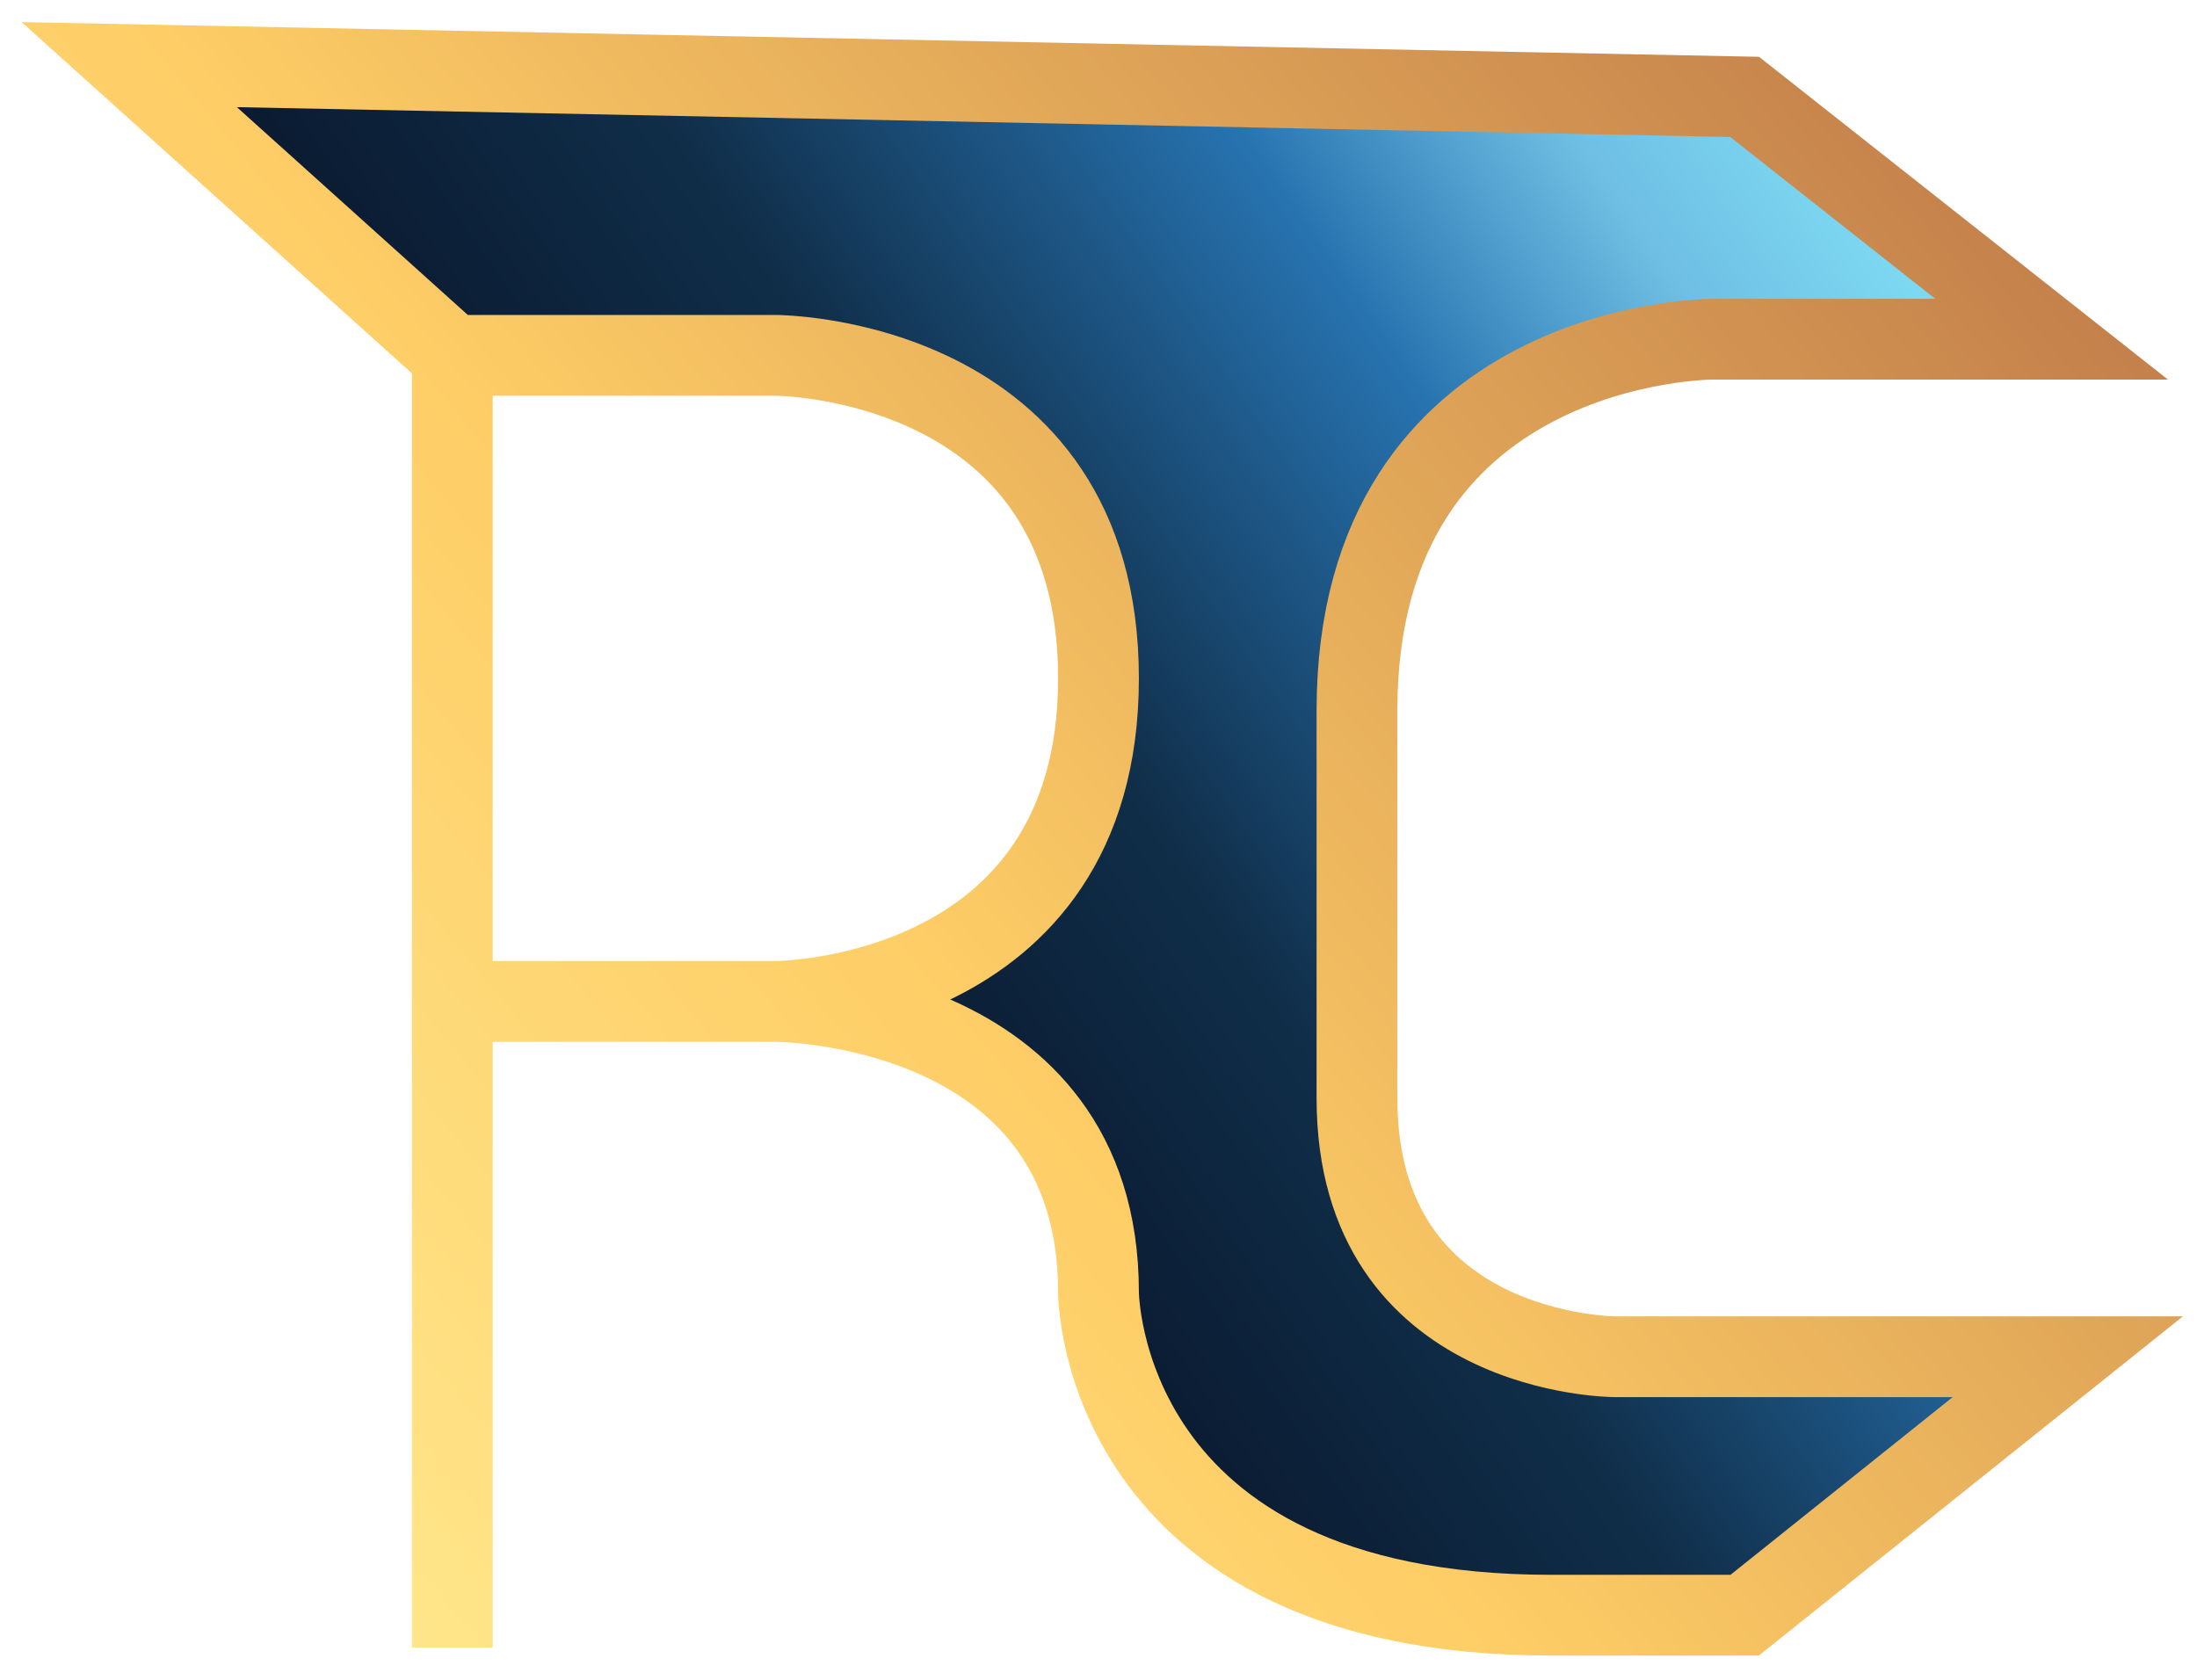
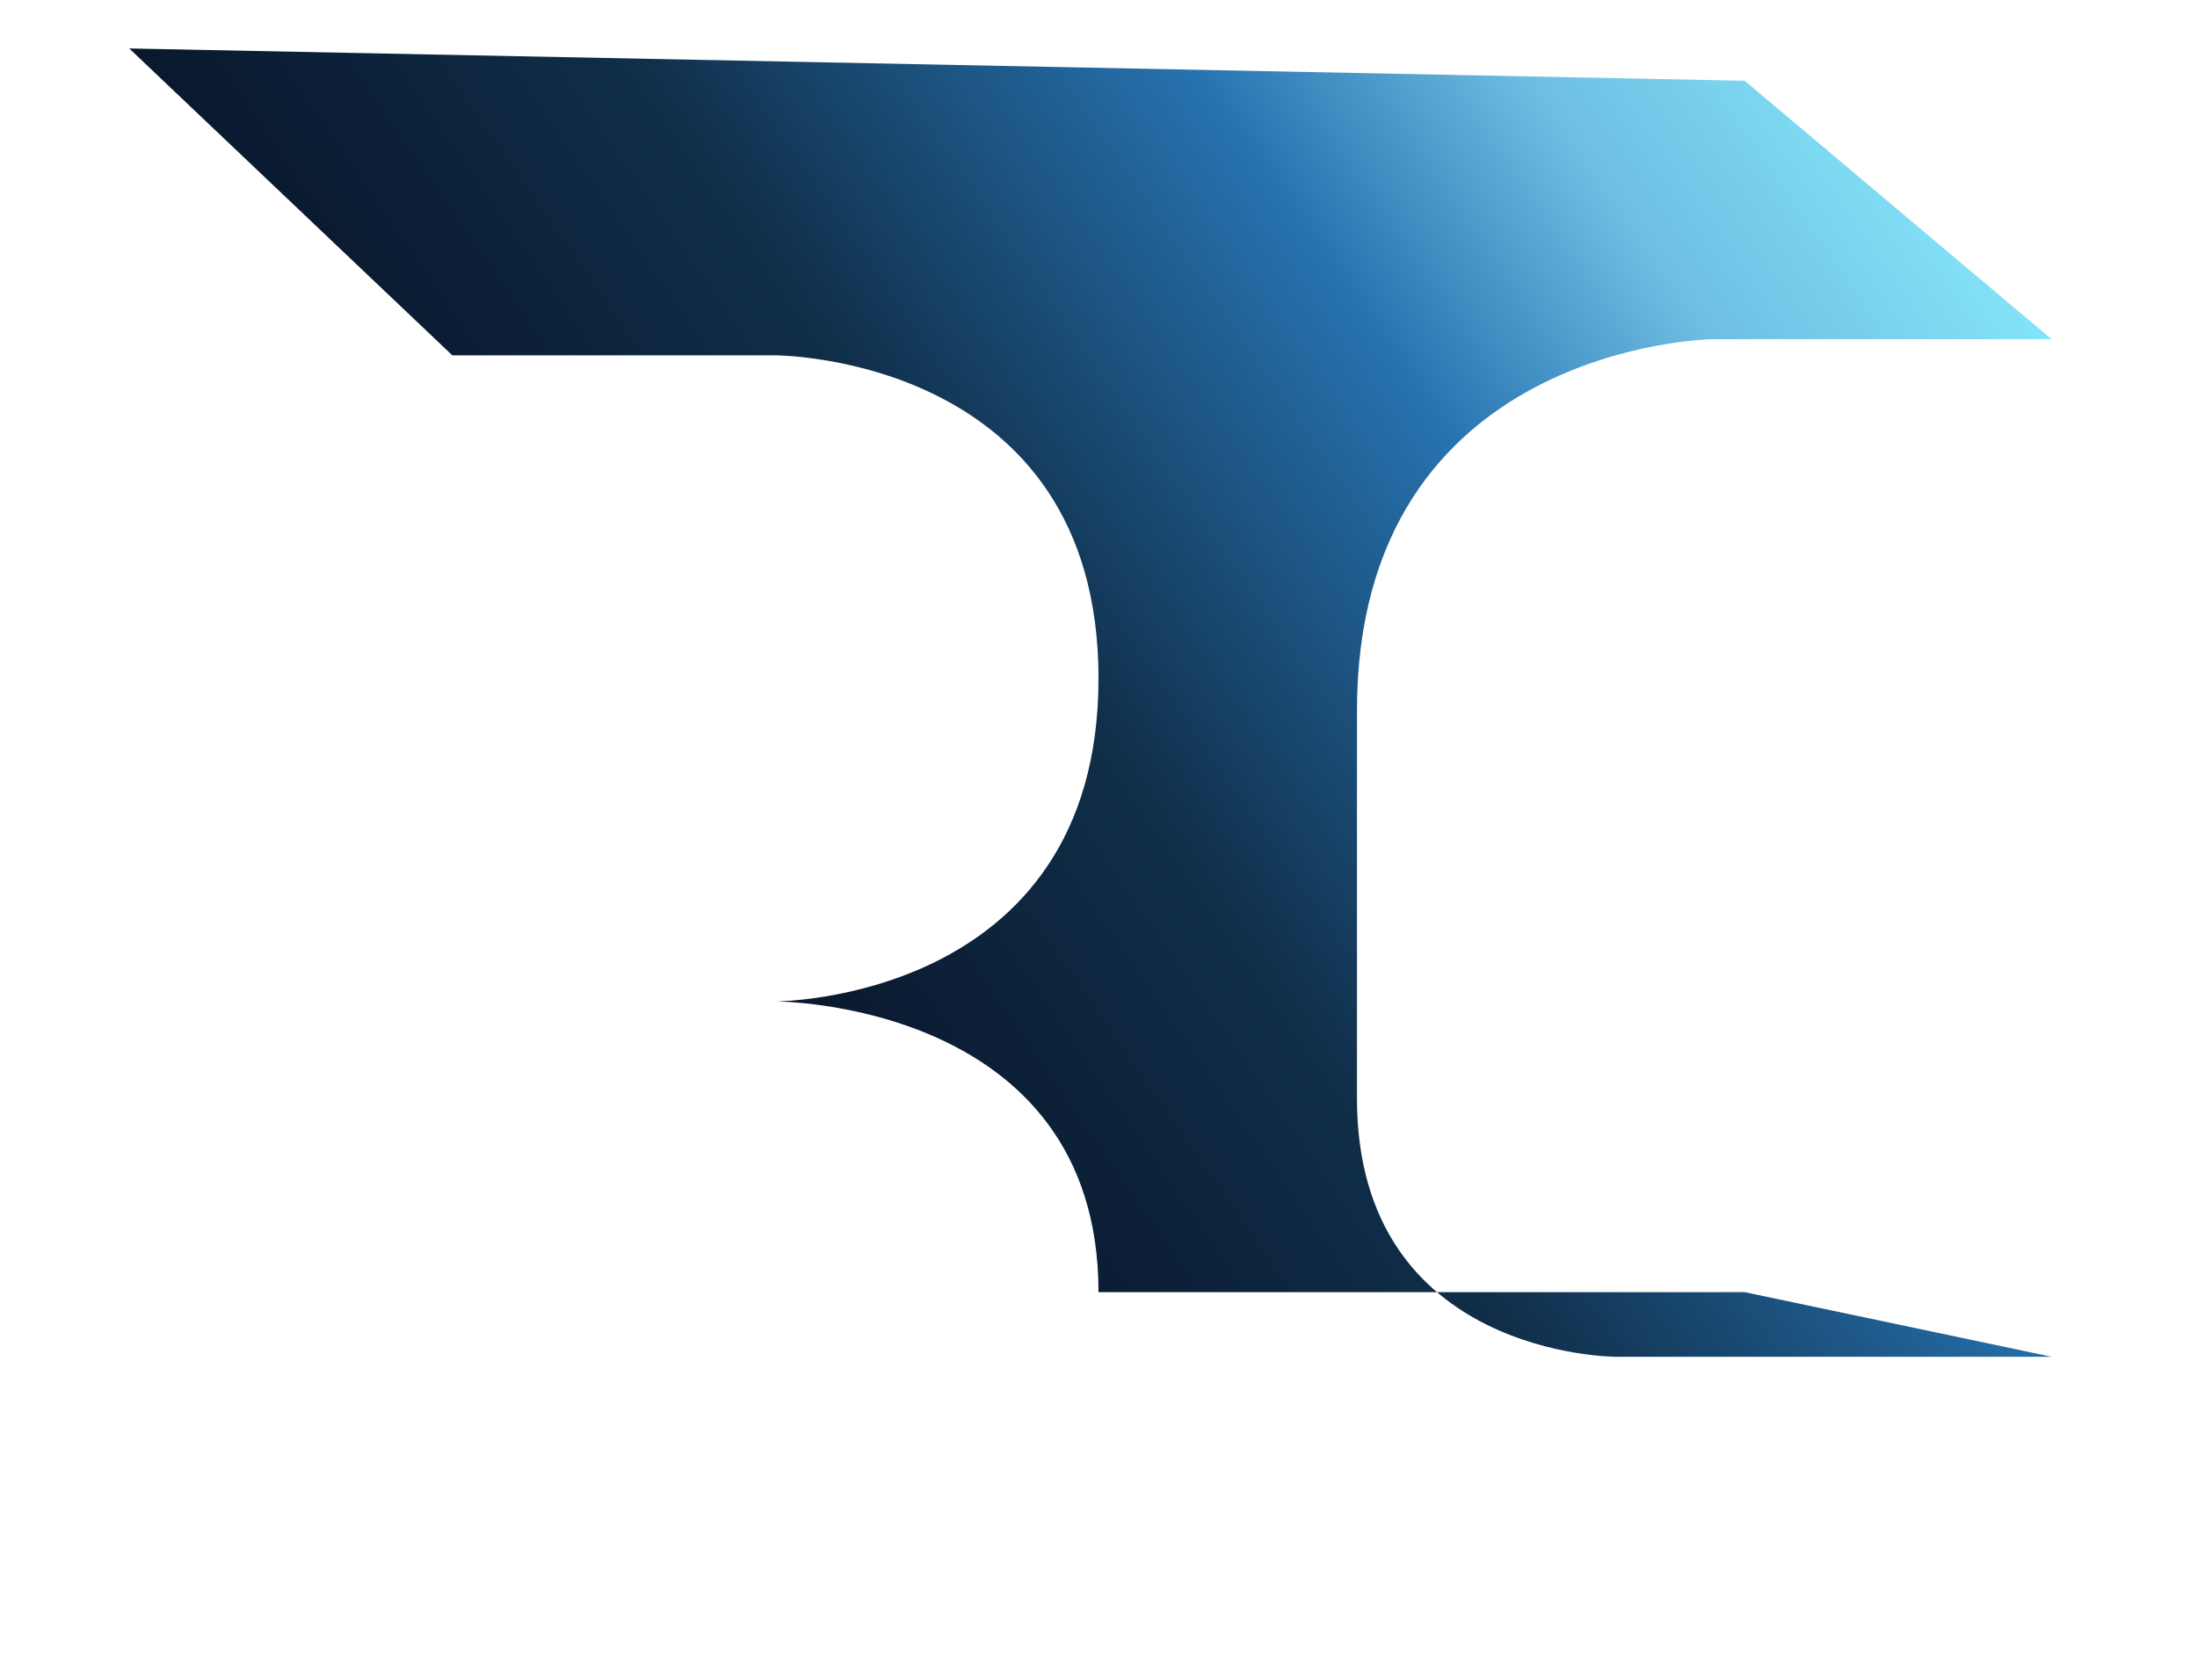
<svg xmlns="http://www.w3.org/2000/svg" width="68" height="52" viewBox="0 0 68 52" fill="none">
-   <path d="M63.5 10.5L54 2.5L4 1.5L14 11H24C24 11 34 11 34 21C34 31 24 31 24 31C24 31 34 31 34 40C34 40 34 50 48 50H54L63.5 42H50C50 42 42 42 42 34V22C42 10.655 53 10.5 53 10.5H63.5Z" fill="url(#paint0_linear_89_12)" />
-   <path d="M14 11V31M14 11H24C24 11 34 11 34 21C34 31 24 31 24 31M14 11L4 2L54 3L63.5 10.5H53C53 10.5 42 10.5 42 22V34C42 42 50 42 50 42H64L54 50H48C34 50 34 40 34 40C34 31 24 31 24 31M14 51V31M14 31H24" stroke="url(#paint1_linear_89_12)" stroke-width="2.5" />
+   <path d="M63.5 10.5L54 2.5L4 1.5L14 11H24C24 11 34 11 34 21C34 31 24 31 24 31C24 31 34 31 34 40H54L63.5 42H50C50 42 42 42 42 34V22C42 10.655 53 10.5 53 10.5H63.5Z" fill="url(#paint0_linear_89_12)" />
  <defs>
    <linearGradient id="paint0_linear_89_12" x1="4" y1="50" x2="64" y2="8.5" gradientUnits="userSpaceOnUse">
      <stop offset="0.285" stop-color="#060C1E" />
      <stop offset="0.55" stop-color="#102E49" />
      <stop offset="0.745" stop-color="#2773B0" />
      <stop offset="0.86" stop-color="#6EBEE3" />
      <stop offset="1" stop-color="#87EAFC" />
    </linearGradient>
    <linearGradient id="paint1_linear_89_12" x1="4" y1="51" x2="64" y2="1" gradientUnits="userSpaceOnUse">
      <stop stop-color="#FFEC93" />
      <stop offset="0.42" stop-color="#FECD66" />
      <stop offset="1" stop-color="#BD7848" />
    </linearGradient>
  </defs>
</svg>